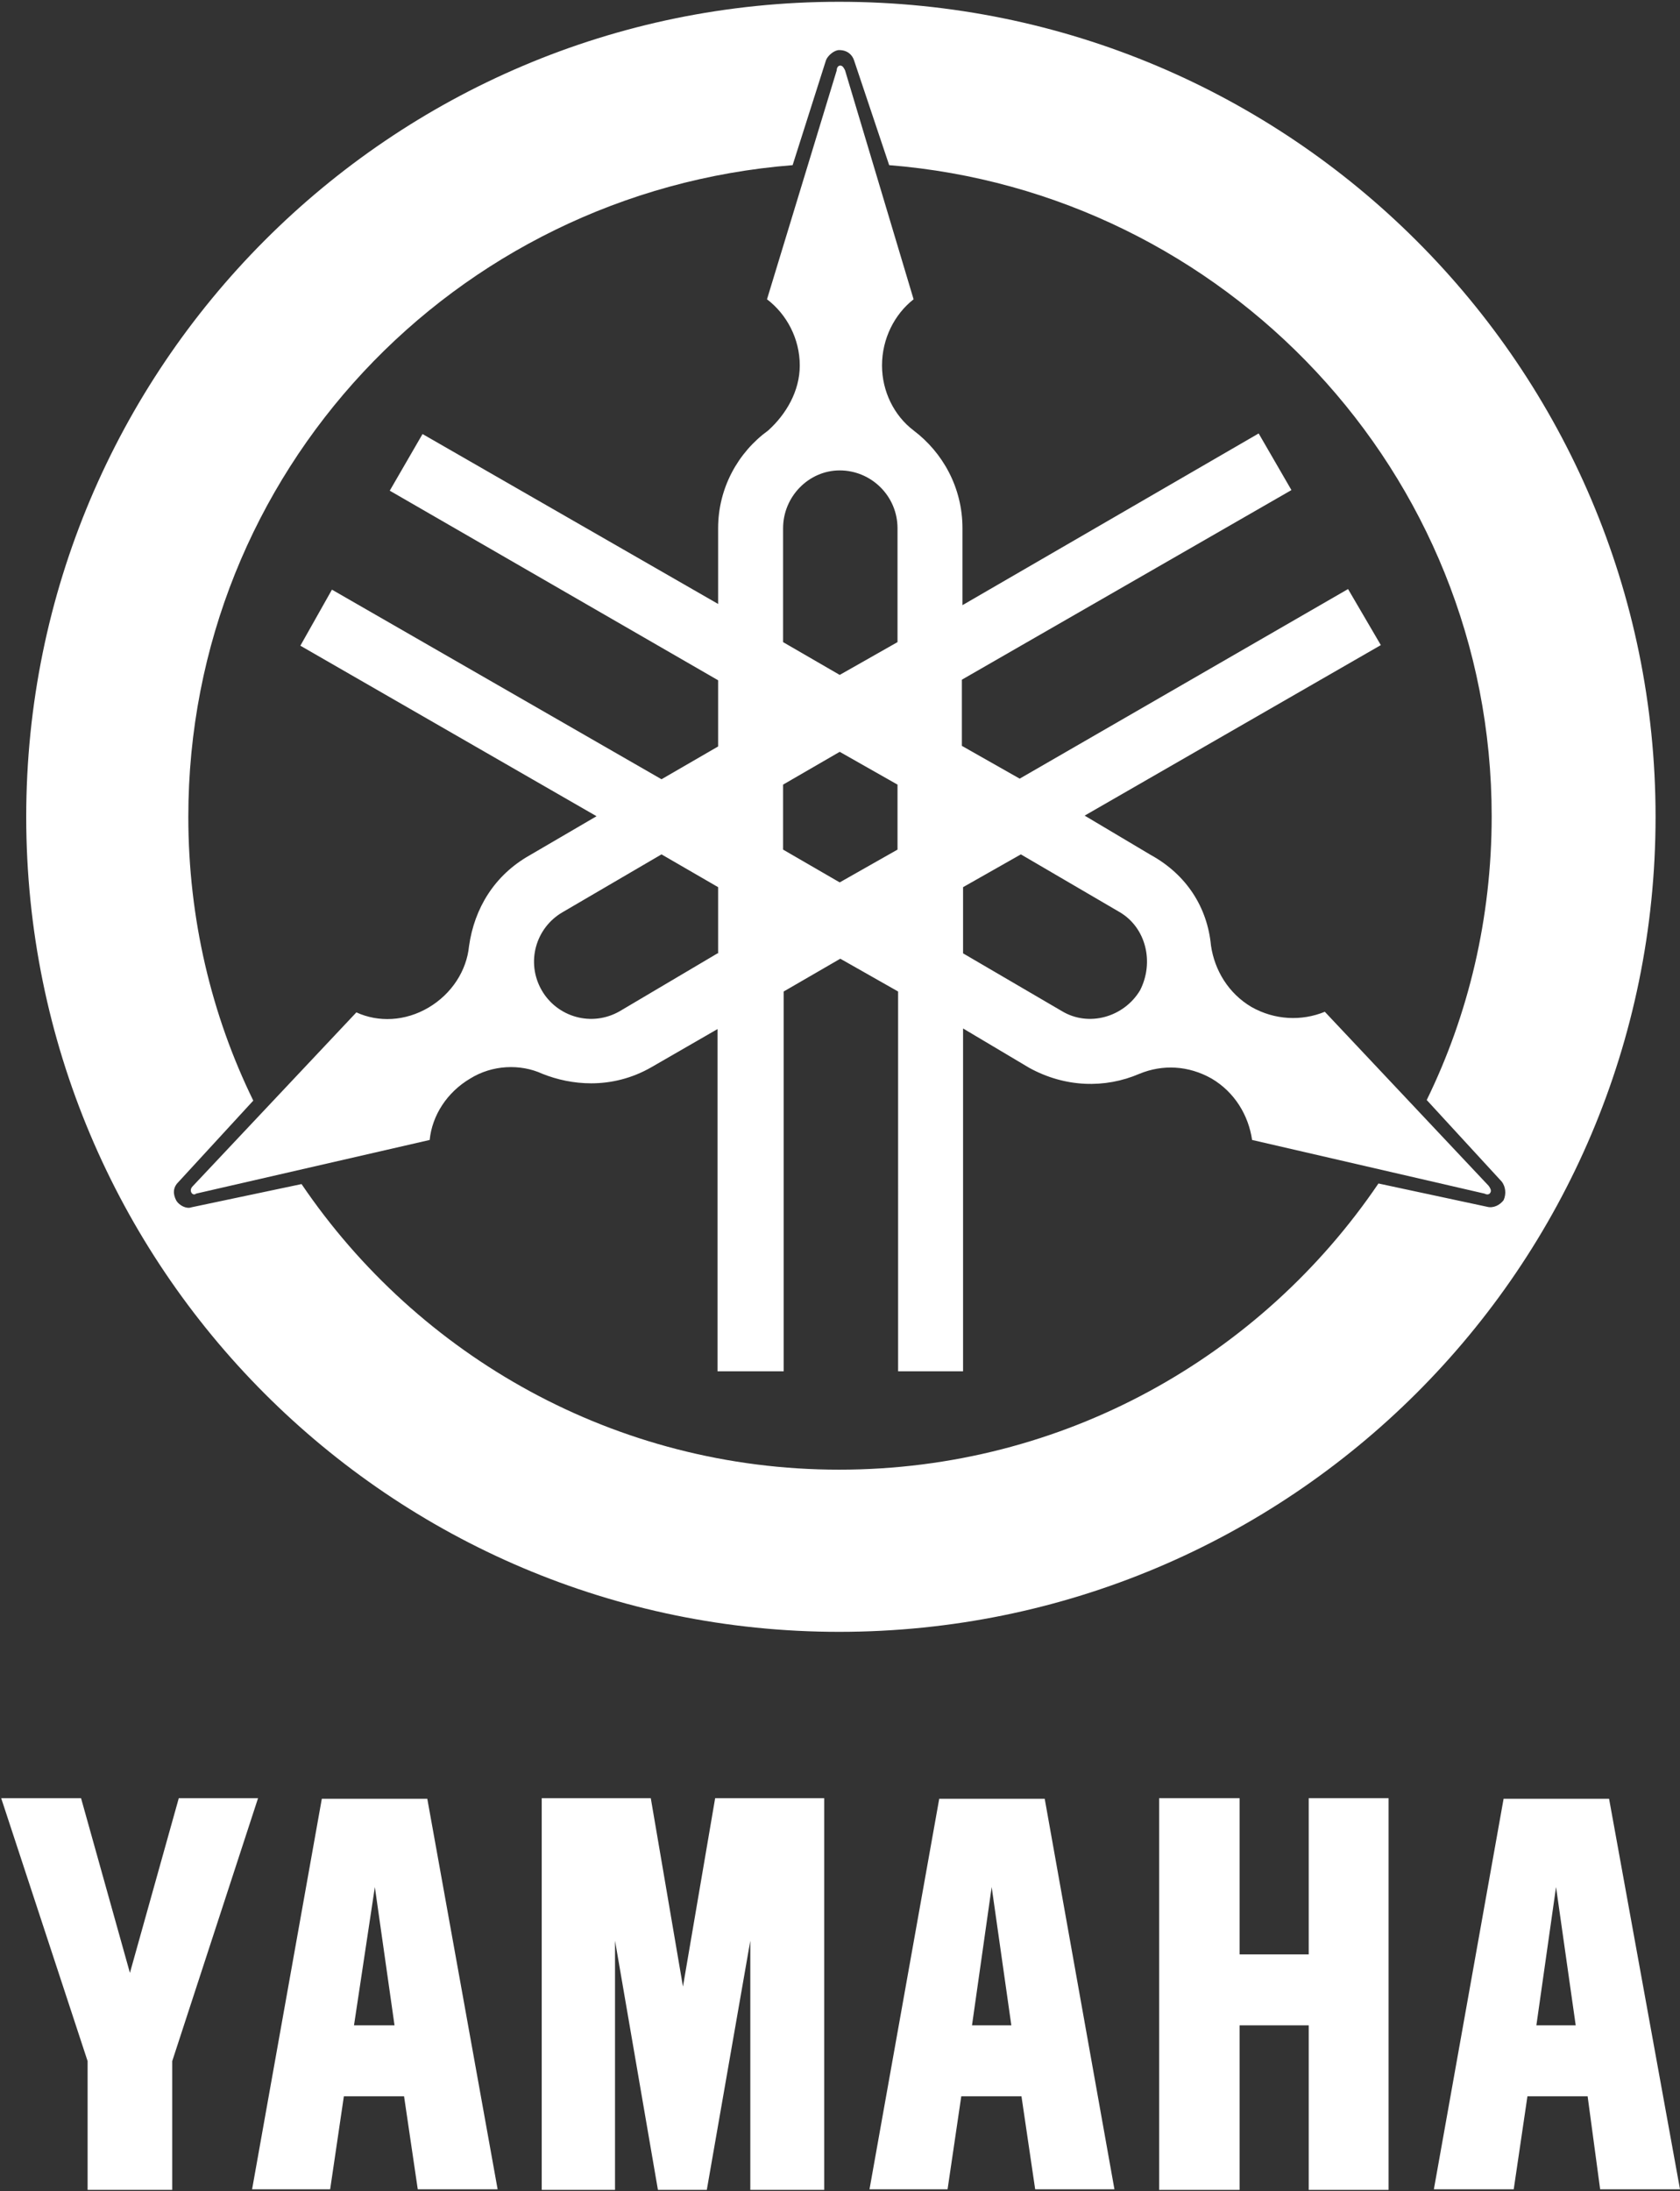
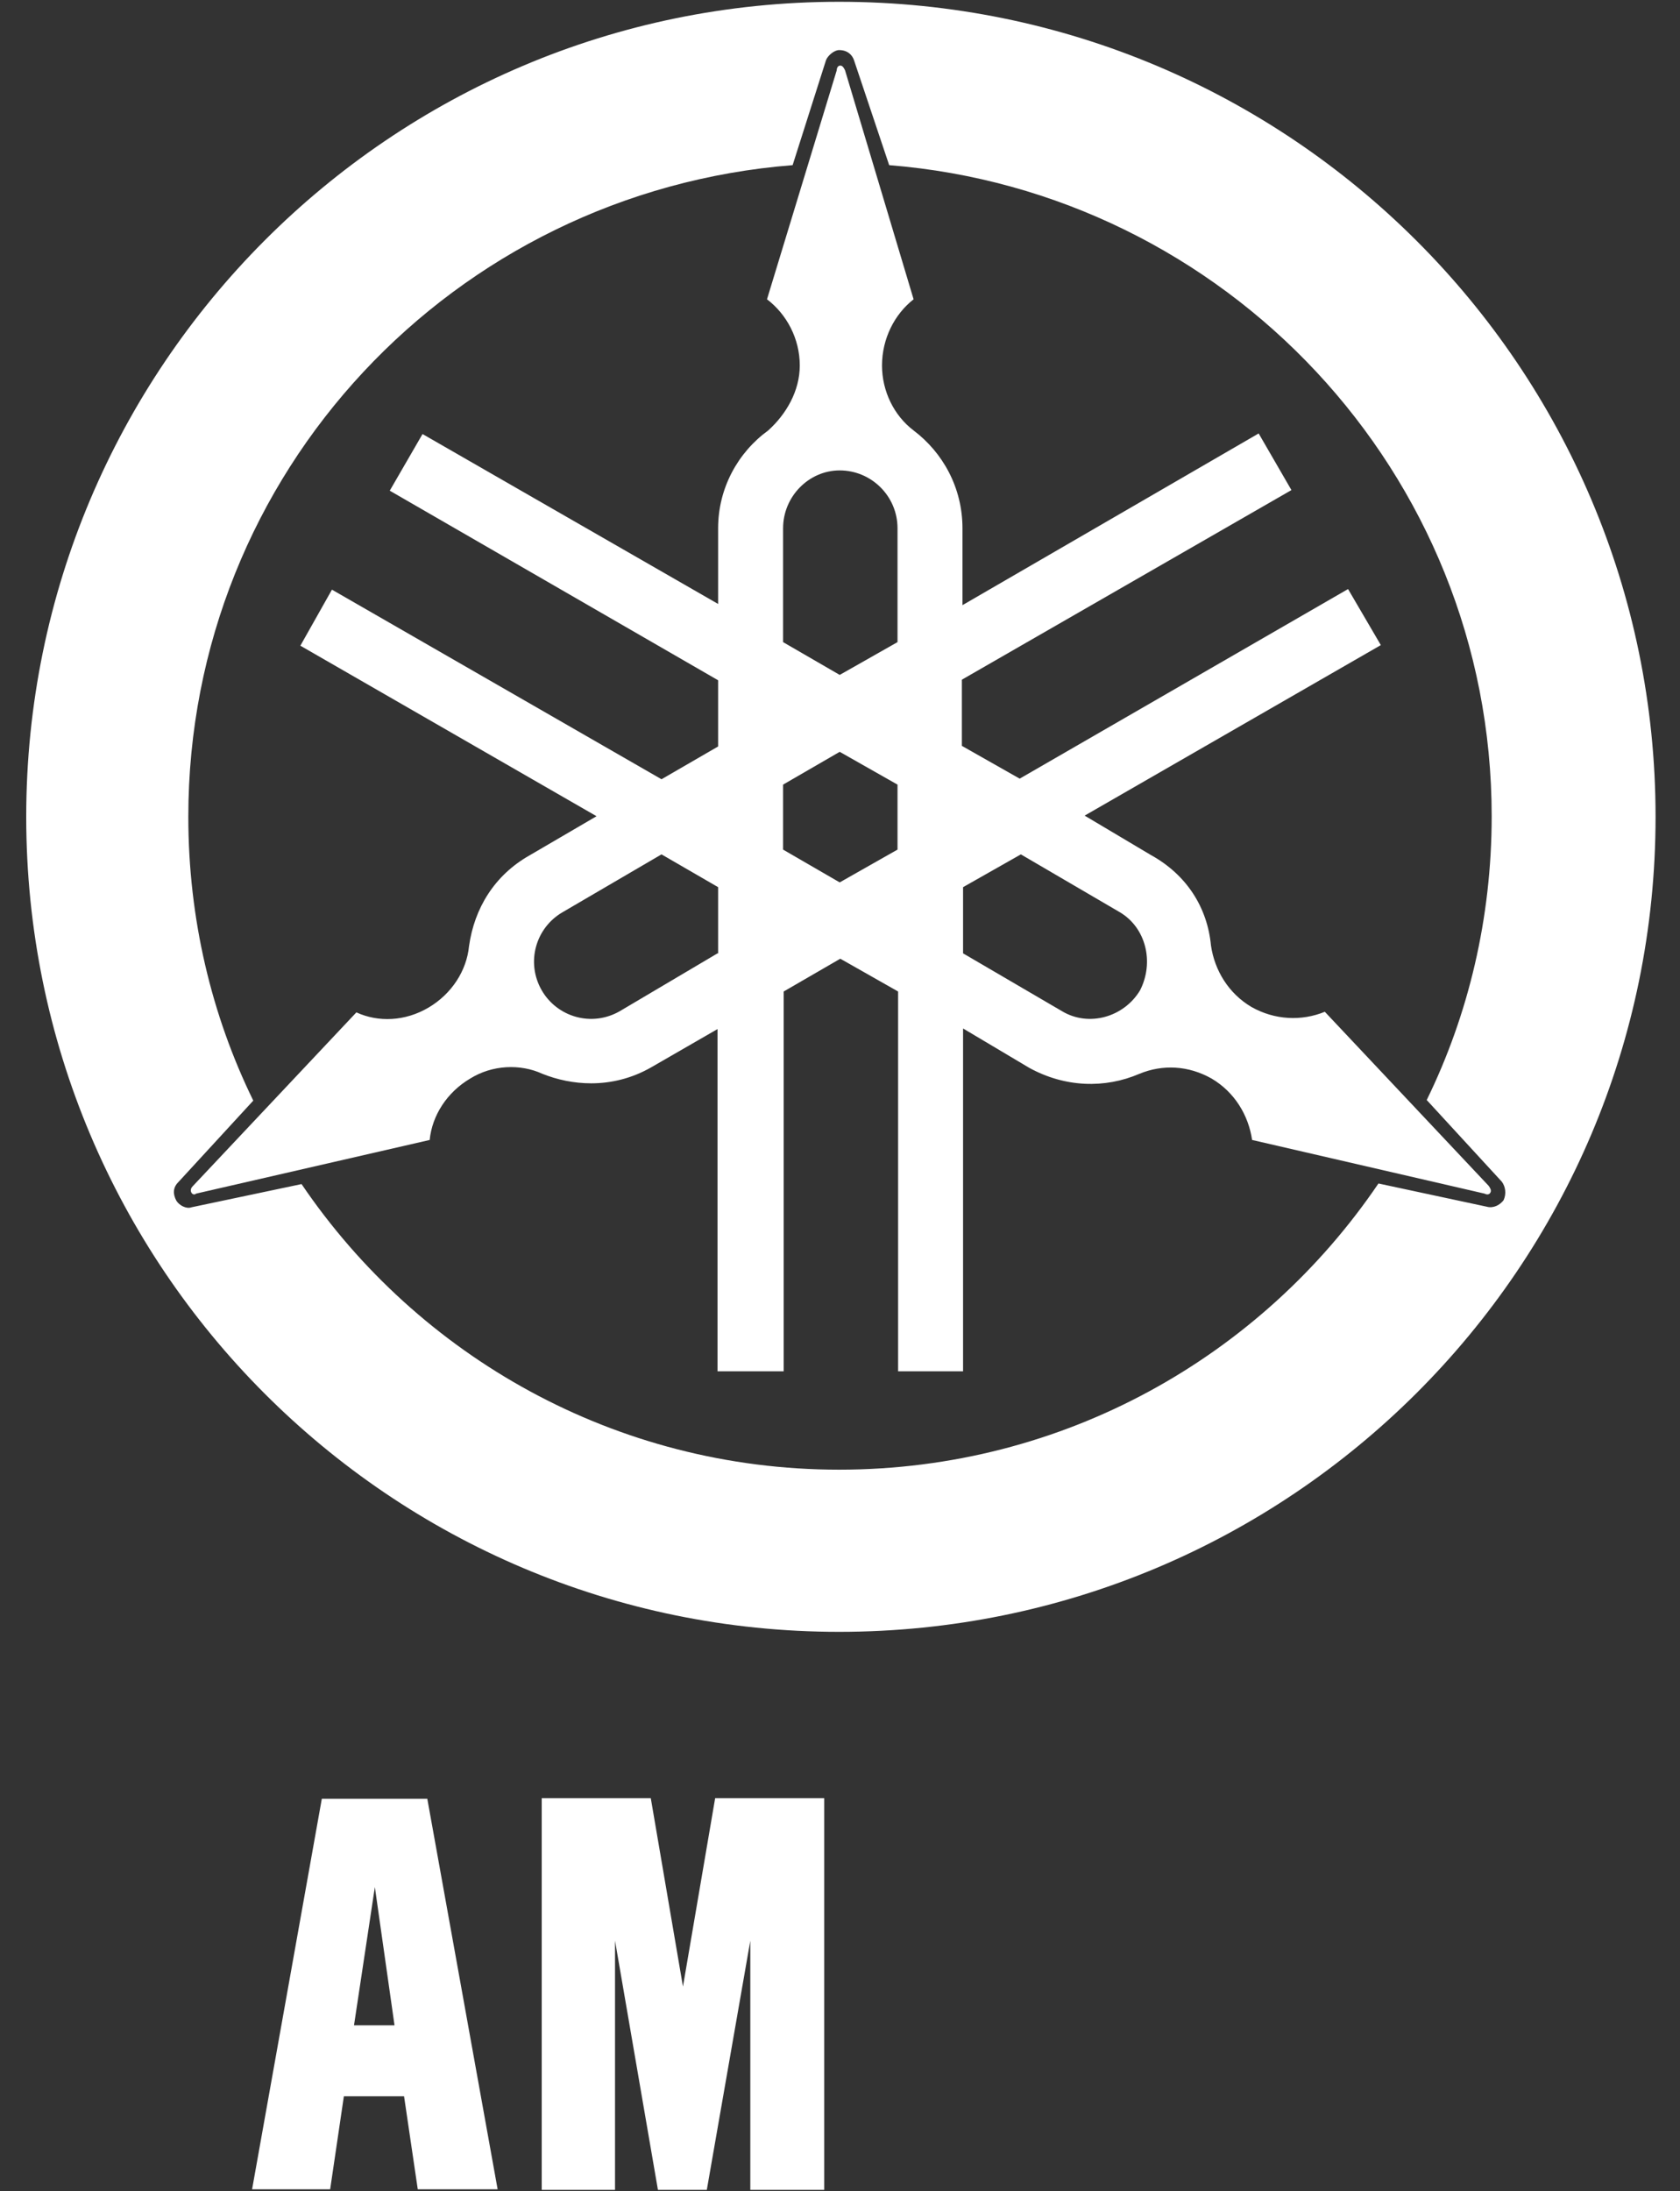
<svg xmlns="http://www.w3.org/2000/svg" id="Layer_1" style="enable-background:new 0 0 281.9 367.5;" version="1.1" viewBox="0 0 281.9 367.5" x="0px" y="0px">
  <rect x="0" y="0" width="281.9" height="367.5" fill="#333333" stroke="none" />
  <style type="text/css">
	.st0{fill:#FFFFFF;}
</style>
  <g>
    <g>
-       <polygon class="st0" points="219.6,301.6 219.6,327.8 208,327.8 208,301.6 194.5,301.6 194.5,367.3 208,367.3 208,339.7 &#13;&#10;   219.6,339.7 219.6,367.3 233,367.3 233,301.6" />
      <polygon class="st0" points="120,301.6 114.6,333.2 109.2,301.6 90.9,301.6 90.9,367.3 103.2,367.3 103.2,325.5 110.4,367.3 &#13;&#10;   118.6,367.3 125.9,325.5 125.9,367.3 138.3,367.3 138.3,301.6" />
-       <polygon class="st0" points="30,301.6 21.8,330.9 13.6,301.6 0.2,301.6 14.7,345.7 14.7,367.3 28.9,367.3 28.9,345.7 43.3,301.6" />
      <path class="st0" d="M71.7,301.7H54l-11.7,65.5h13.1l2.3-15.6h10.1l2.3,15.6h13.4L71.7,301.7z M59.4,339.7l3.5-23.2l3.3,23.2H59.4&#13;&#10;   z" />
-       <path class="st0" d="M175.3,301.7h-17.7l-11.7,65.5H159l2.3-15.6h10.1l2.3,15.6H187L175.3,301.7z M163.1,339.7l3.3-23.2l3.3,23.2&#13;&#10;   H163.1z" />
-       <path class="st0" d="M270,301.7h-17.7l-11.7,65.5h13.4l2.3-15.6h10.1l2.1,15.6h13.4L270,301.7z M257.8,339.7l3.3-23.2l3.3,23.2&#13;&#10;   H257.8z" />
    </g>
    <path class="st0" d="M140.8,0.3C65.5,0.3,4.4,61.6,4.4,137c0,75.6,61.1,136.7,136.4,136.7c75.6,0,137-61.1,137-136.7&#13;&#10;  C277.8,61.6,216.5,0.3,140.8,0.3z M140.8,246.5c-37.5,0-70.6-19-90.2-47.9l-18.5,3.9c-0.8,0.3-2-0.3-2.5-1.1&#13;&#10;  c-0.6-1.1-0.6-2.2,0.3-3.1l12.6-13.7c-7-14.3-10.9-30.5-10.9-47.6C31.6,79.3,76.1,32.2,133,27.7l5.6-17.6c0.3-0.8,1.4-1.7,2.2-1.7&#13;&#10;  c1.4,0,2.2,0.8,2.5,1.7l5.9,17.6c56.3,4.5,101.1,51.5,101.1,109.2c0,17.1-3.9,33.3-10.9,47.6l12.6,13.7c0.6,0.8,0.8,2,0.3,3.1&#13;&#10;  c-0.6,0.8-1.7,1.4-2.8,1.1l-18.2-3.9C211.7,227.4,178.6,246.5,140.8,246.5z" />
    <path class="st0" d="M249.8,198.9l-27.5-29.2c-3.9,1.6-8.4,1.4-12.3-0.8c-3.9-2.3-6.2-6.2-6.8-10.3c-0.6-6.4-4.1-11.9-10.1-15.2&#13;&#10;  l-11.1-6.6l49.7-28.6l-5.5-9.4l-55.1,31.8l-9.7-5.5v-11.1l55.3-31.8l-5.5-9.5l-49.7,28.8V88.6c0-6.8-3.3-12.7-8.2-16.4&#13;&#10;  c-3.3-2.5-5.3-6.6-5.3-10.9c0-4.5,2.1-8.6,5.3-11.1l-11.5-38.4c-0.2-0.4-0.4-0.8-0.8-0.8c-0.4,0-0.6,0.4-0.6,0.8l-11.7,38.4&#13;&#10;  c3.3,2.5,5.5,6.6,5.5,11.1c0,4.3-2.3,8.2-5.3,10.9c-5.1,3.7-8.4,9.7-8.4,16.4v12.7L70.9,72.8l-5.5,9.5l55.1,31.8v11.1l-9.5,5.5&#13;&#10;  L55.7,98.9l-5.3,9.4l49.7,28.6l-11.3,6.6c-5.8,3.3-9.2,8.8-10.1,15.2c-0.4,4.1-2.9,8-6.8,10.3c-3.9,2.3-8.4,2.5-12.1,0.8&#13;&#10;  l-27.5,29.2c-0.2,0.2-0.4,0.6-0.2,1c0.2,0.4,0.6,0.4,0.8,0.2l39.2-9c0.4-4.1,2.9-8,6.8-10.3c3.7-2.3,8.4-2.5,12.1-0.8&#13;&#10;  c2.5,1,5.3,1.6,8.2,1.6c3.3,0,6.8-0.8,10.1-2.7l11.1-6.4V230h11.1v-63.7l9.5-5.5l9.7,5.5V230h10.9v-57.5l11.1,6.6&#13;&#10;  c6,3.3,12.7,3.5,18.5,1c3.9-1.6,8.2-1.4,12.1,0.8c3.9,2.3,6.2,6.2,6.8,10.3l39,9c0.4,0.2,0.8,0.2,1-0.2S250,199.2,249.8,198.9z&#13;&#10;   M120.4,159.9l-16.4,9.7c-4.7,2.7-10.5,1-13.1-3.5c-2.7-4.7-1-10.5,3.5-13.1l16.6-9.7l9.5,5.5V159.9z M150.6,142.5l-9.7,5.5&#13;&#10;  l-9.5-5.5v-10.9l9.5-5.5l9.7,5.5V142.5z M150.6,107.7l-9.7,5.5l-9.5-5.5V88.6c0-5.3,4.3-9.7,9.5-9.7c5.3,0,9.7,4.3,9.7,9.7V107.7z&#13;&#10;   M191.3,166.1c-2.7,4.5-8.6,6.2-13.1,3.5l-16.6-9.7v-11.1l9.7-5.5l16.6,9.7C192.3,155.6,193.7,161.4,191.3,166.1z" />
  </g>
</svg>